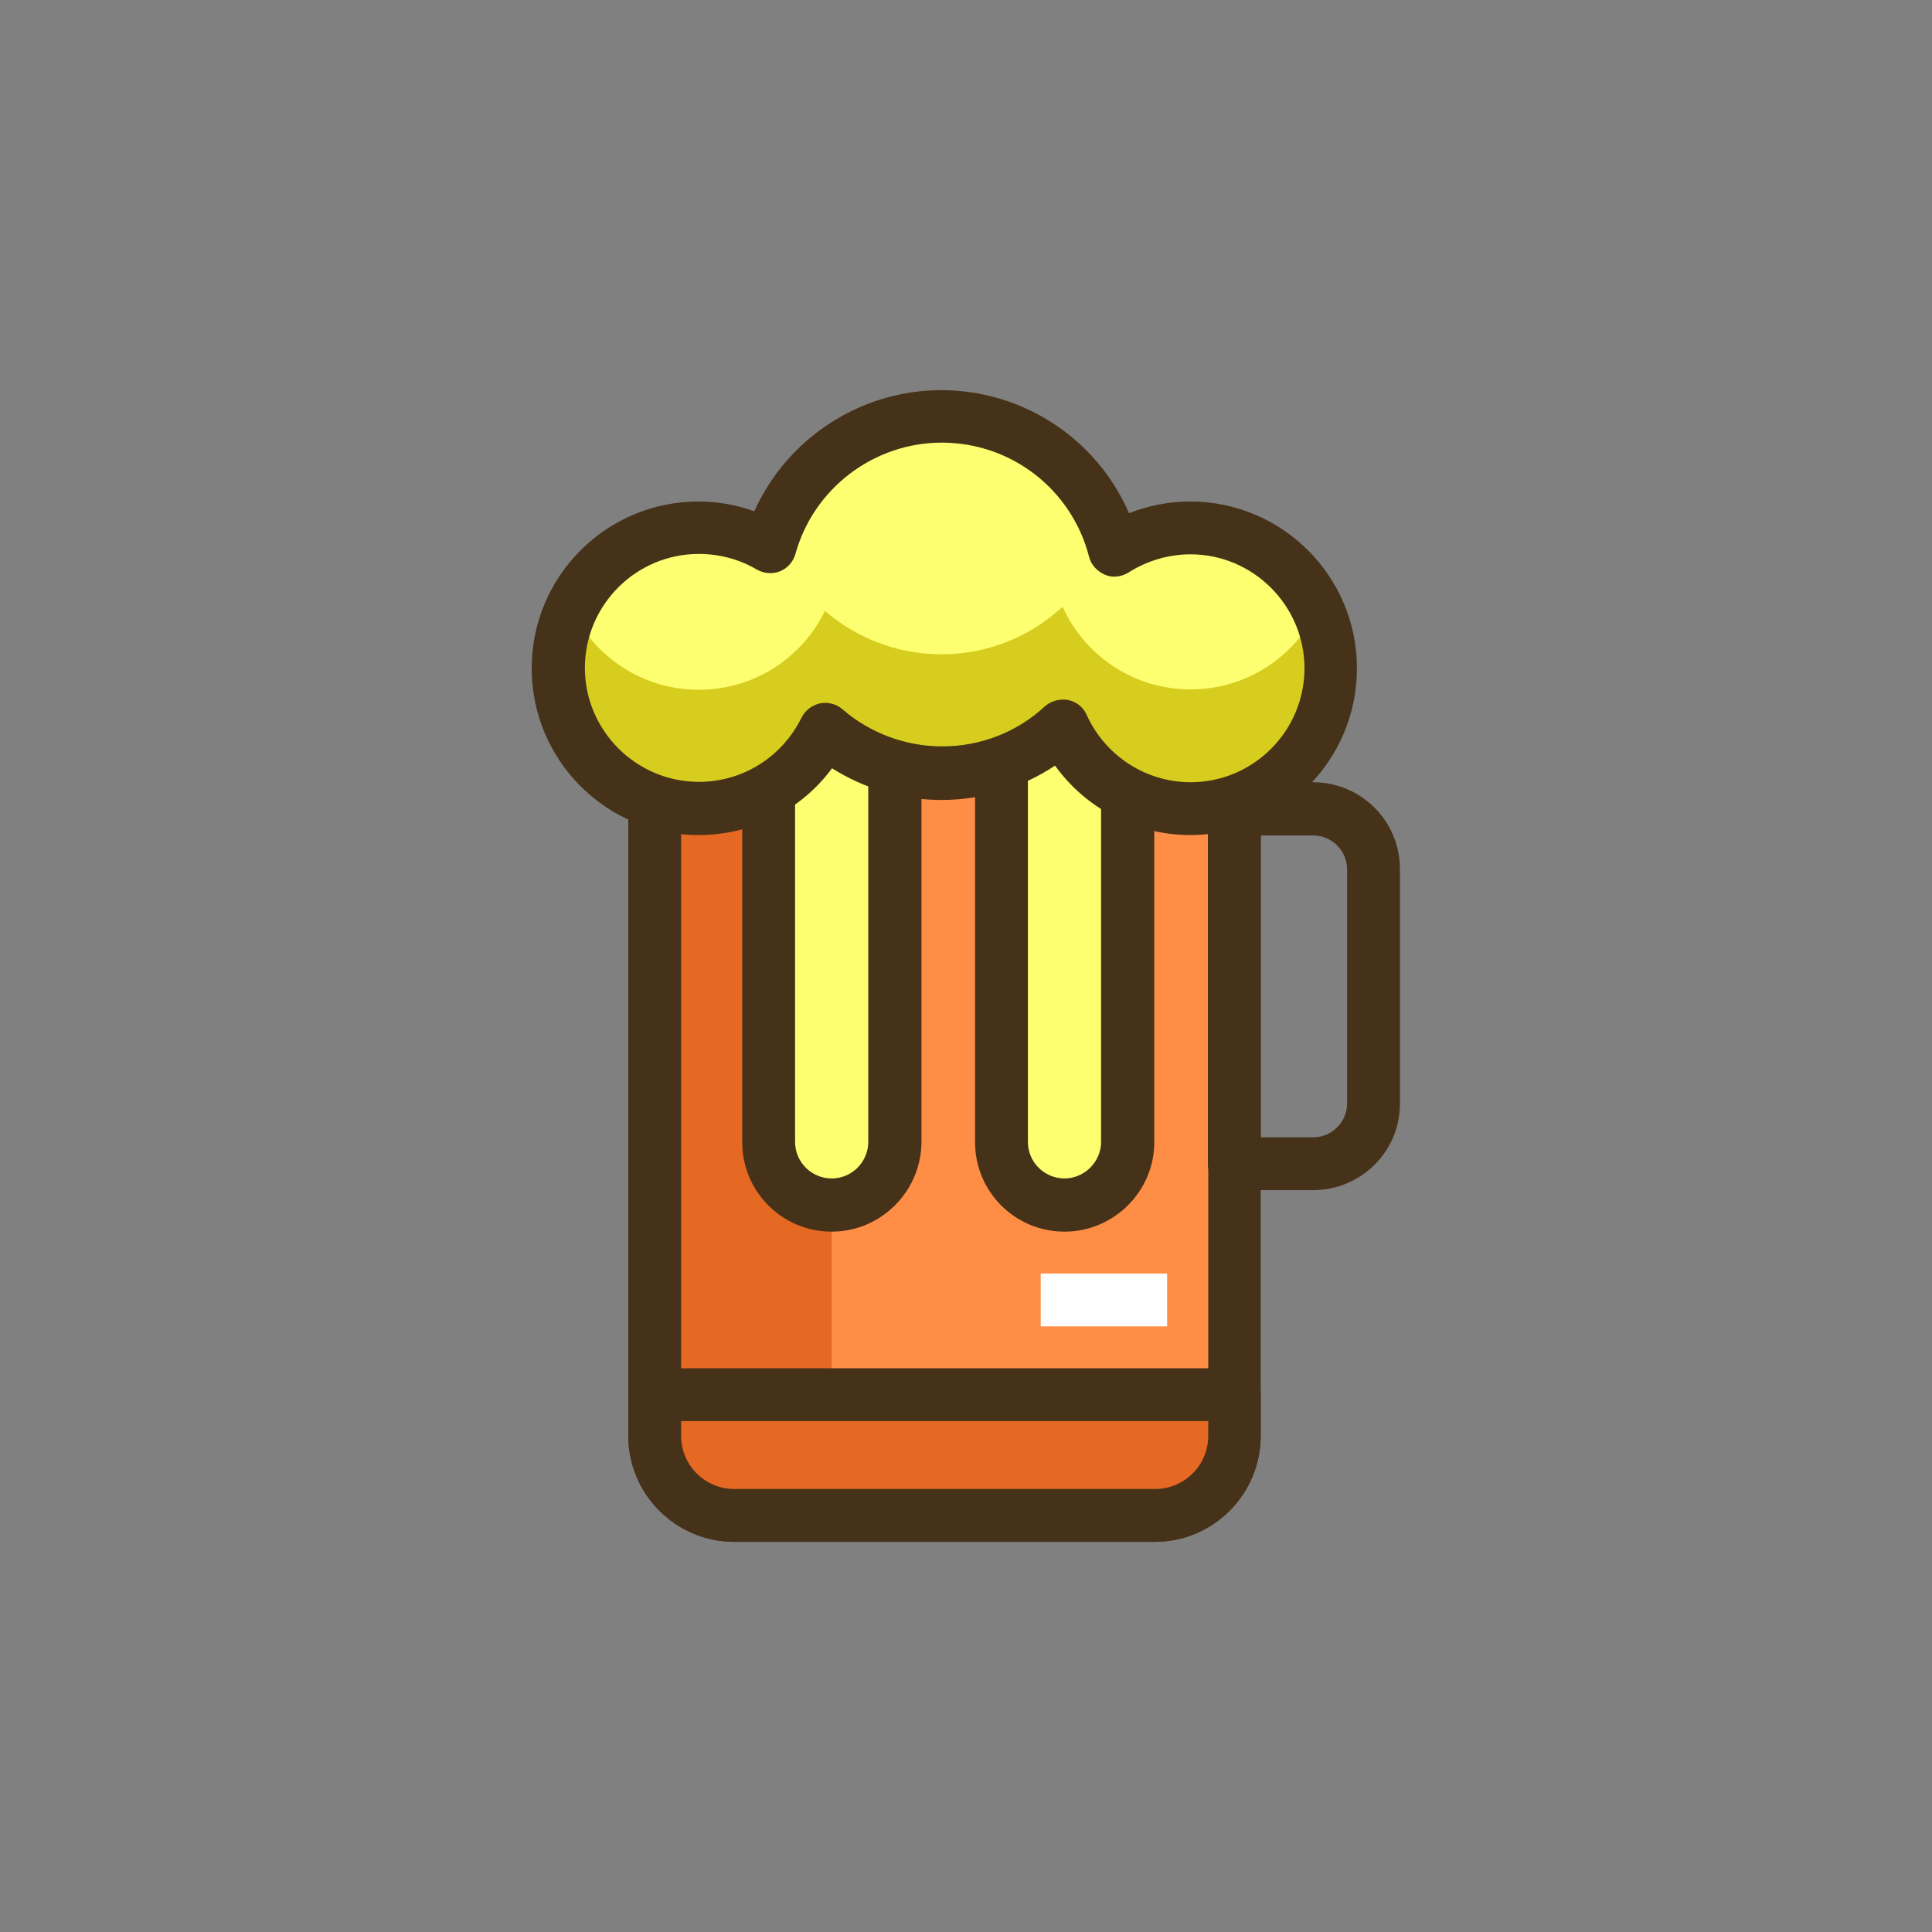
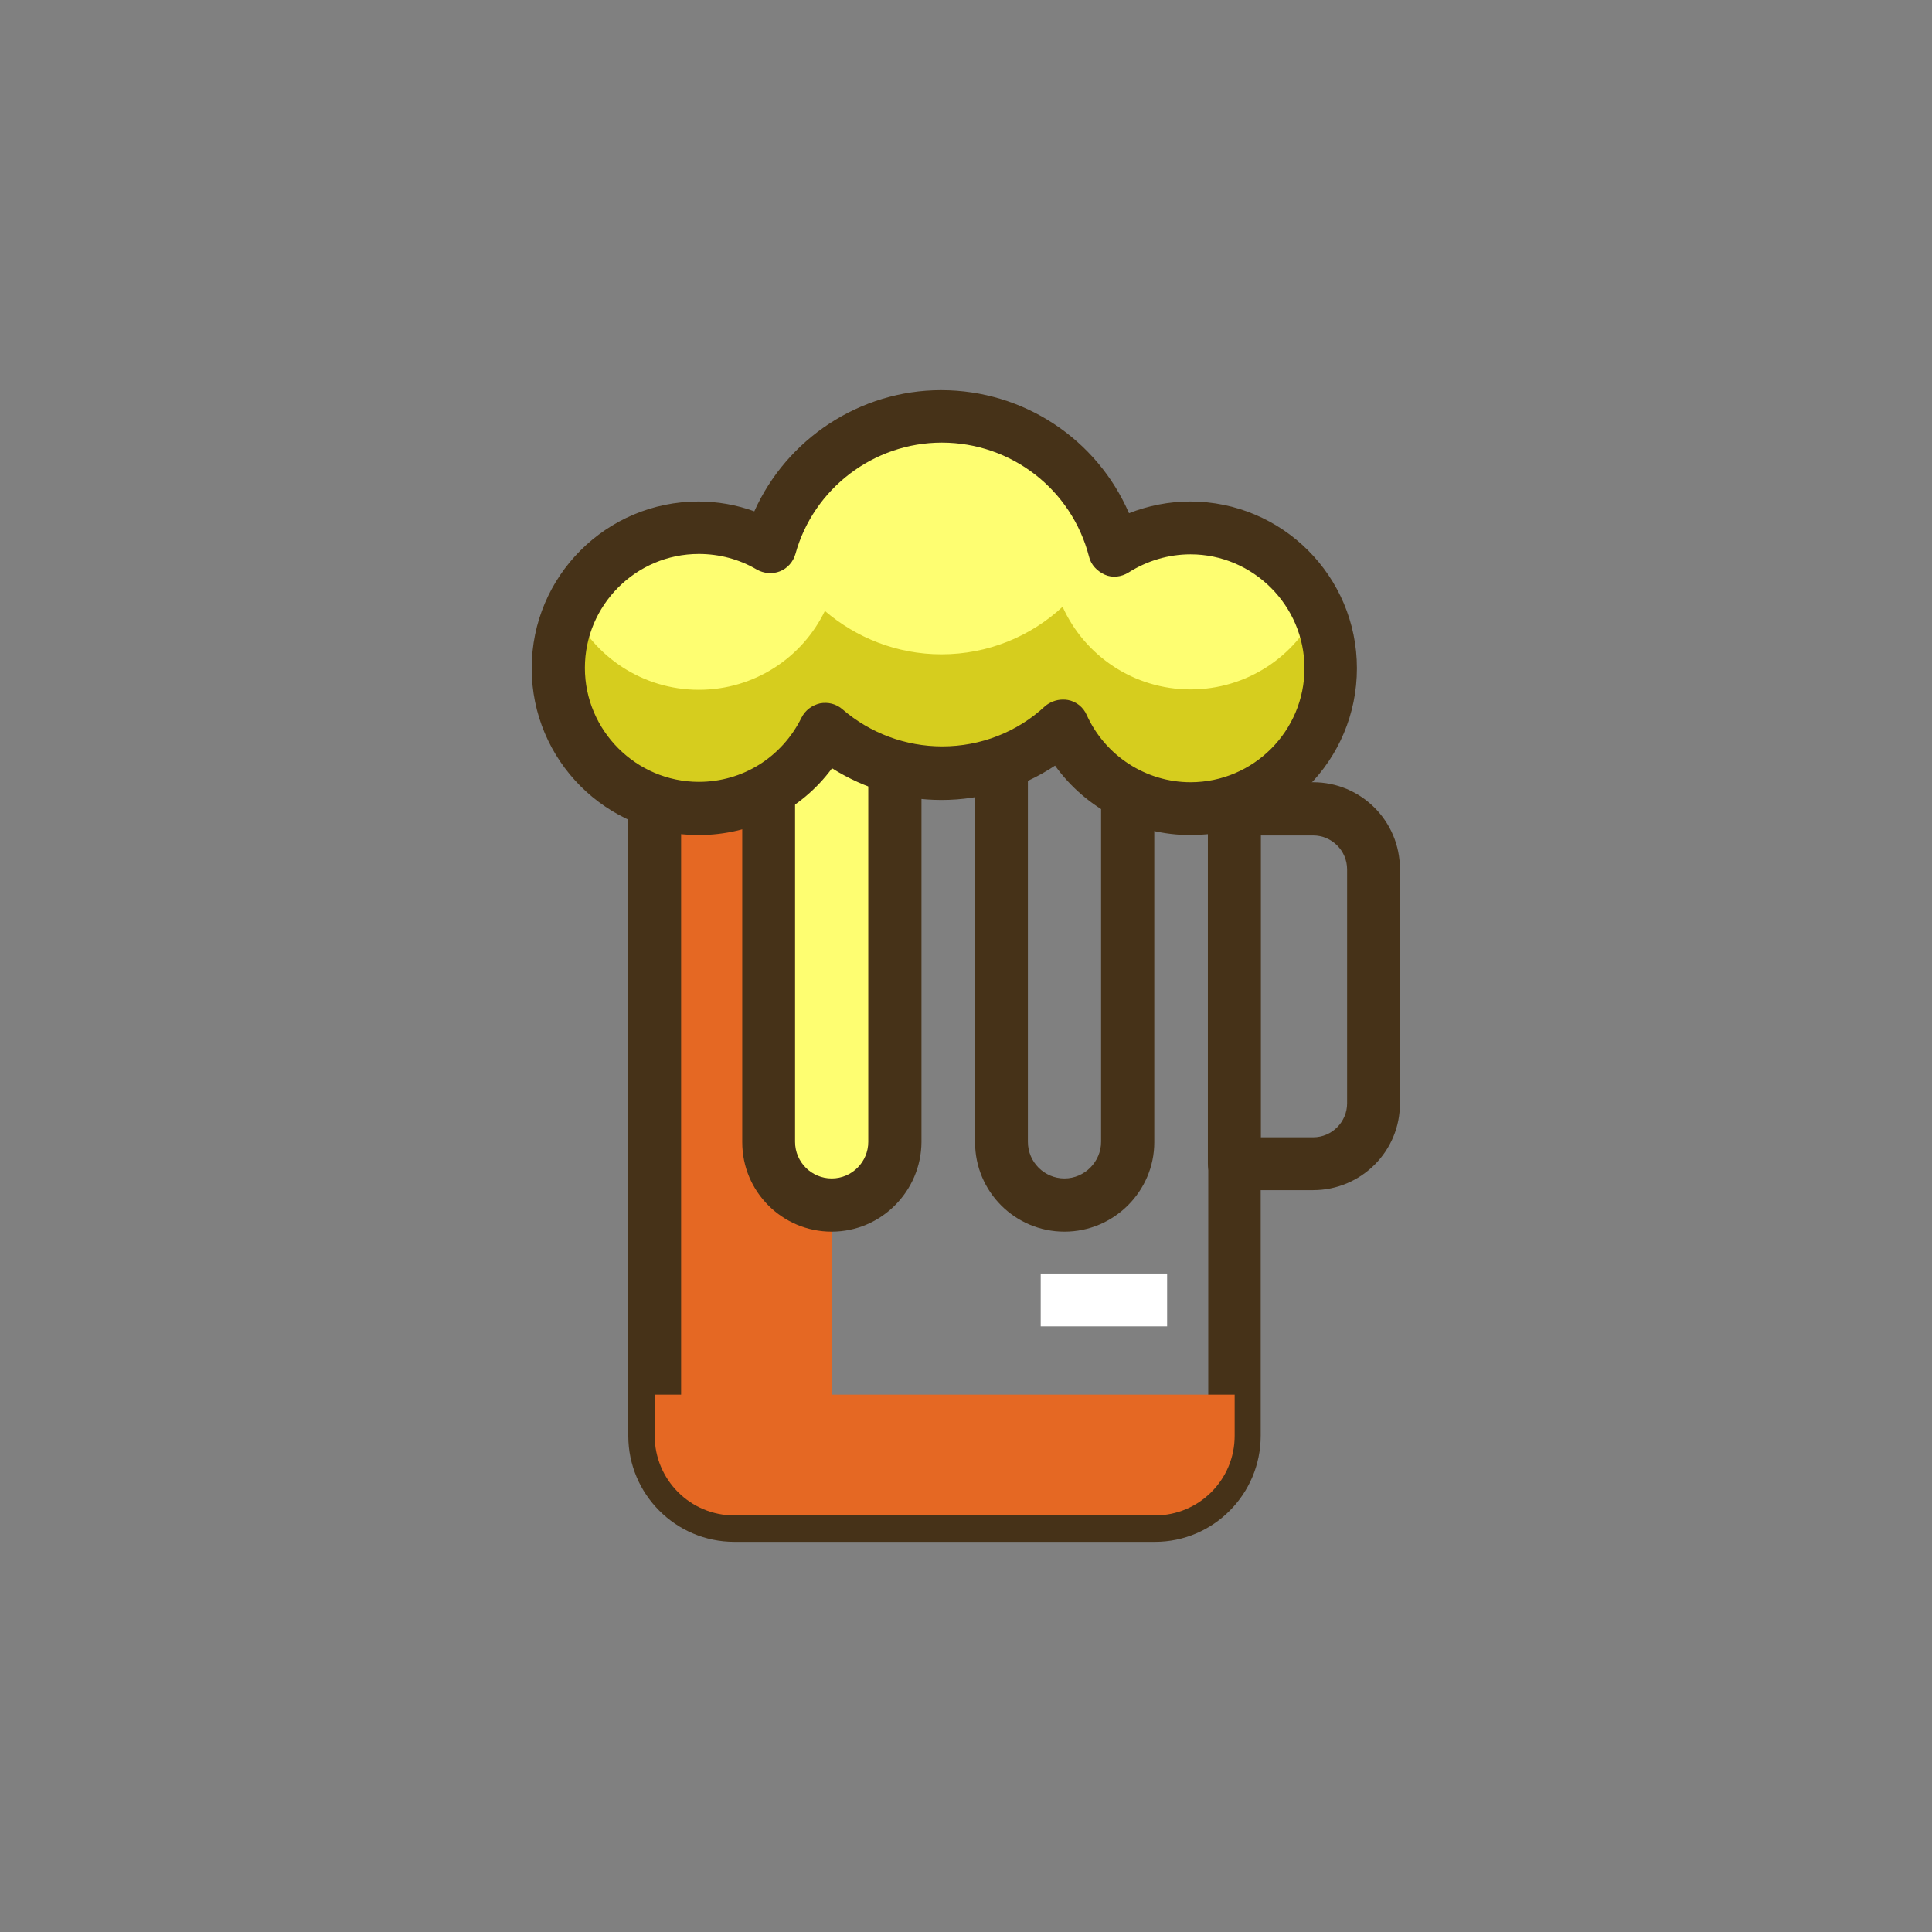
<svg xmlns="http://www.w3.org/2000/svg" version="1.1" id="Icon_Set" x="0px" y="0px" viewBox="0 0 512 512" style="enable-background:new 0 0 512 512;" xml:space="preserve">
  <rect x="0" y="0" width="512" height="512" fill="#808080" stroke="none" />
  <style type="text/css">
	.st0{fill:#FFFFFF;}
	.st1{fill:#5B7C31;}
	.st2{fill:#E56823;}
	.st3{fill:#FE8E46;}
	.st4{fill:#7DAC51;}
	.st5{fill:#463218;}
	.st6{fill:#FEFE71;}
	.st7{fill:#D6CD1E;}
	.st8{fill:none;stroke:#FFFFFF;stroke-width:14;stroke-miterlimit:10;}
	.st9{fill:none;stroke:#463218;stroke-width:14;stroke-linecap:round;stroke-linejoin:round;stroke-miterlimit:10;}
</style>
  <g id="Root_Beer">
    <g>
      <g>
        <g>
-           <path class="st3" d="M306.1,401.6H194.6c-11.6,0-21.1-9.4-21.1-21.1V171.6h153.6v208.9C327.1,392.2,317.7,401.6,306.1,401.6z" />
-         </g>
+           </g>
      </g>
    </g>
    <g>
      <g>
        <g>
          <path class="st2" d="M220.4,380.5V171.6h-46.9v208.9c0,11.6,9.4,21.1,21.1,21.1h46.9C229.8,401.6,220.4,392.2,220.4,380.5z" />
        </g>
      </g>
    </g>
    <g>
      <g>
        <g>
          <path class="st5" d="M306.1,408.6H194.6c-15.5,0-28.1-12.6-28.1-28.1V171.6c0-3.9,3.1-7,7-7h153.6c3.9,0,7,3.1,7,7v208.9      C334.1,396,321.5,408.6,306.1,408.6z M180.5,178.6v201.9c0,7.8,6.3,14.1,14.1,14.1h111.5c7.8,0,14.1-6.3,14.1-14.1V178.6H180.5z      " />
        </g>
      </g>
    </g>
    <g>
      <g>
        <g>
          <path class="st5" d="M348,315.4h-20.9c-3.9,0-7-3.1-7-7v-94.1c0-3.9,3.1-7,7-7H348c12.7,0,23,10.3,23,23v62      C371.1,305.1,360.7,315.4,348,315.4z M334.1,301.4H348c5,0,9-4.1,9-9v-62c0-5-4.1-9-9-9h-13.9V301.4z" />
        </g>
      </g>
    </g>
    <g>
      <g>
        <g>
          <path class="st6" d="M220.4,319.4L220.4,319.4c-9.2,0-16.7-7.5-16.7-16.7v-131h33.5v131C237.1,311.9,229.6,319.4,220.4,319.4z" />
        </g>
      </g>
    </g>
    <g>
      <g>
        <g>
-           <path class="st6" d="M282.1,319.4L282.1,319.4c-9.2,0-16.7-7.5-16.7-16.7v-131h33.5v131C298.9,311.9,291.4,319.4,282.1,319.4z" />
-         </g>
+           </g>
      </g>
    </g>
    <g>
      <g>
        <g>
          <path class="st5" d="M220.4,326.4c-13.1,0-23.7-10.6-23.7-23.7v-131c0-3.9,3.1-7,7-7h33.5c3.9,0,7,3.1,7,7v131      C244.1,315.7,233.5,326.4,220.4,326.4z M210.7,178.6v124c0,5.4,4.4,9.7,9.7,9.7c5.4,0,9.7-4.4,9.7-9.7v-124H210.7z" />
        </g>
      </g>
    </g>
    <g>
      <g>
        <g>
          <path class="st5" d="M282.1,326.4c-13.1,0-23.7-10.6-23.7-23.7v-131c0-3.9,3.1-7,7-7h33.5c3.9,0,7,3.1,7,7v131      C305.9,315.7,295.2,326.4,282.1,326.4z M272.4,178.6v124c0,5.4,4.4,9.7,9.7,9.7s9.7-4.4,9.7-9.7v-124H272.4z" />
        </g>
      </g>
    </g>
    <g>
      <g>
        <g>
          <path class="st2" d="M173.5,369.6v10.9c0,11.6,9.4,21.1,21.1,21.1h111.5c11.6,0,21.1-9.4,21.1-21.1v-10.9H173.5z" />
        </g>
      </g>
    </g>
    <g>
      <g>
        <g>
-           <path class="st5" d="M306.1,408.6H194.6c-15.5,0-28.1-12.6-28.1-28.1v-10.9c0-3.9,3.1-7,7-7h153.6c3.9,0,7,3.1,7,7v10.9      C334.1,396,321.5,408.6,306.1,408.6z M180.5,376.6v3.9c0,7.8,6.3,14.1,14.1,14.1h111.5c7.8,0,14.1-6.3,14.1-14.1v-3.9H180.5z" />
-         </g>
+           </g>
      </g>
    </g>
    <g>
      <g>
        <g>
          <path class="st6" d="M315.5,139.9c-7.4,0-14.4,2.2-20.2,6c-5.3-20.4-23.8-35.5-45.8-35.5c-21.7,0-40,14.7-45.6,34.6      c-5.5-3.2-12-5.1-18.8-5.1c-20.6,0-37.2,16.7-37.2,37.2s16.7,37.2,37.2,37.2c14.7,0,27.4-8.5,33.4-20.9      c8.3,7.2,19.1,11.5,30.9,11.5c12.4,0,23.6-4.8,32.1-12.6c5.8,12.9,18.8,21.9,33.9,21.9c20.6,0,37.2-16.7,37.2-37.2      S336.1,139.9,315.5,139.9z" />
        </g>
      </g>
    </g>
    <g>
      <g>
        <g>
          <path class="st7" d="M315.5,182.7c-15.1,0-28.1-9-33.9-21.9c-8.4,7.8-19.7,12.6-32.1,12.6c-11.8,0-22.6-4.4-30.9-11.5      c-6,12.4-18.7,20.9-33.4,20.9c-14.9,0-27.8-8.8-33.7-21.4c-2.3,4.8-3.5,10.1-3.5,15.8c0,20.6,16.7,37.2,37.2,37.2      c14.7,0,27.4-8.5,33.4-20.9c8.3,7.2,19.1,11.5,30.9,11.5c12.4,0,23.6-4.8,32.1-12.6c5.8,12.9,18.8,21.9,33.9,21.9      c20.6,0,37.2-16.7,37.2-37.2c0-5.7-1.3-11-3.5-15.8C343.3,174,330.4,182.7,315.5,182.7z" />
        </g>
      </g>
    </g>
    <g>
      <g>
        <g>
          <path class="st5" d="M315.5,221.3c-14.4,0-27.7-7-35.9-18.4c-8.9,5.9-19.3,9.1-30.1,9.1c-10.3,0-20.3-2.9-29-8.4      c-8.2,11.1-21.2,17.7-35.4,17.7c-24.4,0-44.2-19.8-44.2-44.2s19.8-44.2,44.2-44.2c5.1,0,10.1,0.9,14.8,2.6      c8.6-19.2,28-32.1,49.5-32.1c21.9,0,41.3,13,49.8,32.6c5.1-2,10.6-3.1,16.2-3.1c24.4,0,44.2,19.8,44.2,44.2      S339.9,221.3,315.5,221.3z M281.6,185.4c0.5,0,0.9,0,1.4,0.1c2.2,0.4,4.1,1.9,5,4c4.9,10.8,15.7,17.8,27.5,17.8      c16.7,0,30.2-13.6,30.2-30.2s-13.6-30.2-30.2-30.2c-5.8,0-11.5,1.7-16.4,4.8c-1.9,1.2-4.3,1.5-6.3,0.6s-3.7-2.6-4.2-4.8      c-4.6-17.8-20.6-30.2-39-30.2c-18,0-34,12.1-38.8,29.5c-0.6,2.1-2.1,3.8-4.1,4.6c-2,0.8-4.3,0.6-6.2-0.5      c-4.6-2.7-9.9-4.1-15.3-4.1c-16.7,0-30.2,13.6-30.2,30.2s13.6,30.2,30.2,30.2c11.6,0,22-6.5,27.2-17c1-2,2.8-3.3,4.9-3.8      c2.1-0.4,4.3,0.1,6,1.6c7.3,6.3,16.7,9.8,26.4,9.8c10.2,0,19.9-3.8,27.3-10.7C278.2,186.1,279.9,185.4,281.6,185.4z" />
        </g>
      </g>
    </g>
    <g>
      <g>
        <g>
          <rect x="275.8" y="337.5" class="st0" width="33.5" height="14" />
        </g>
      </g>
    </g>
  </g>
</svg>